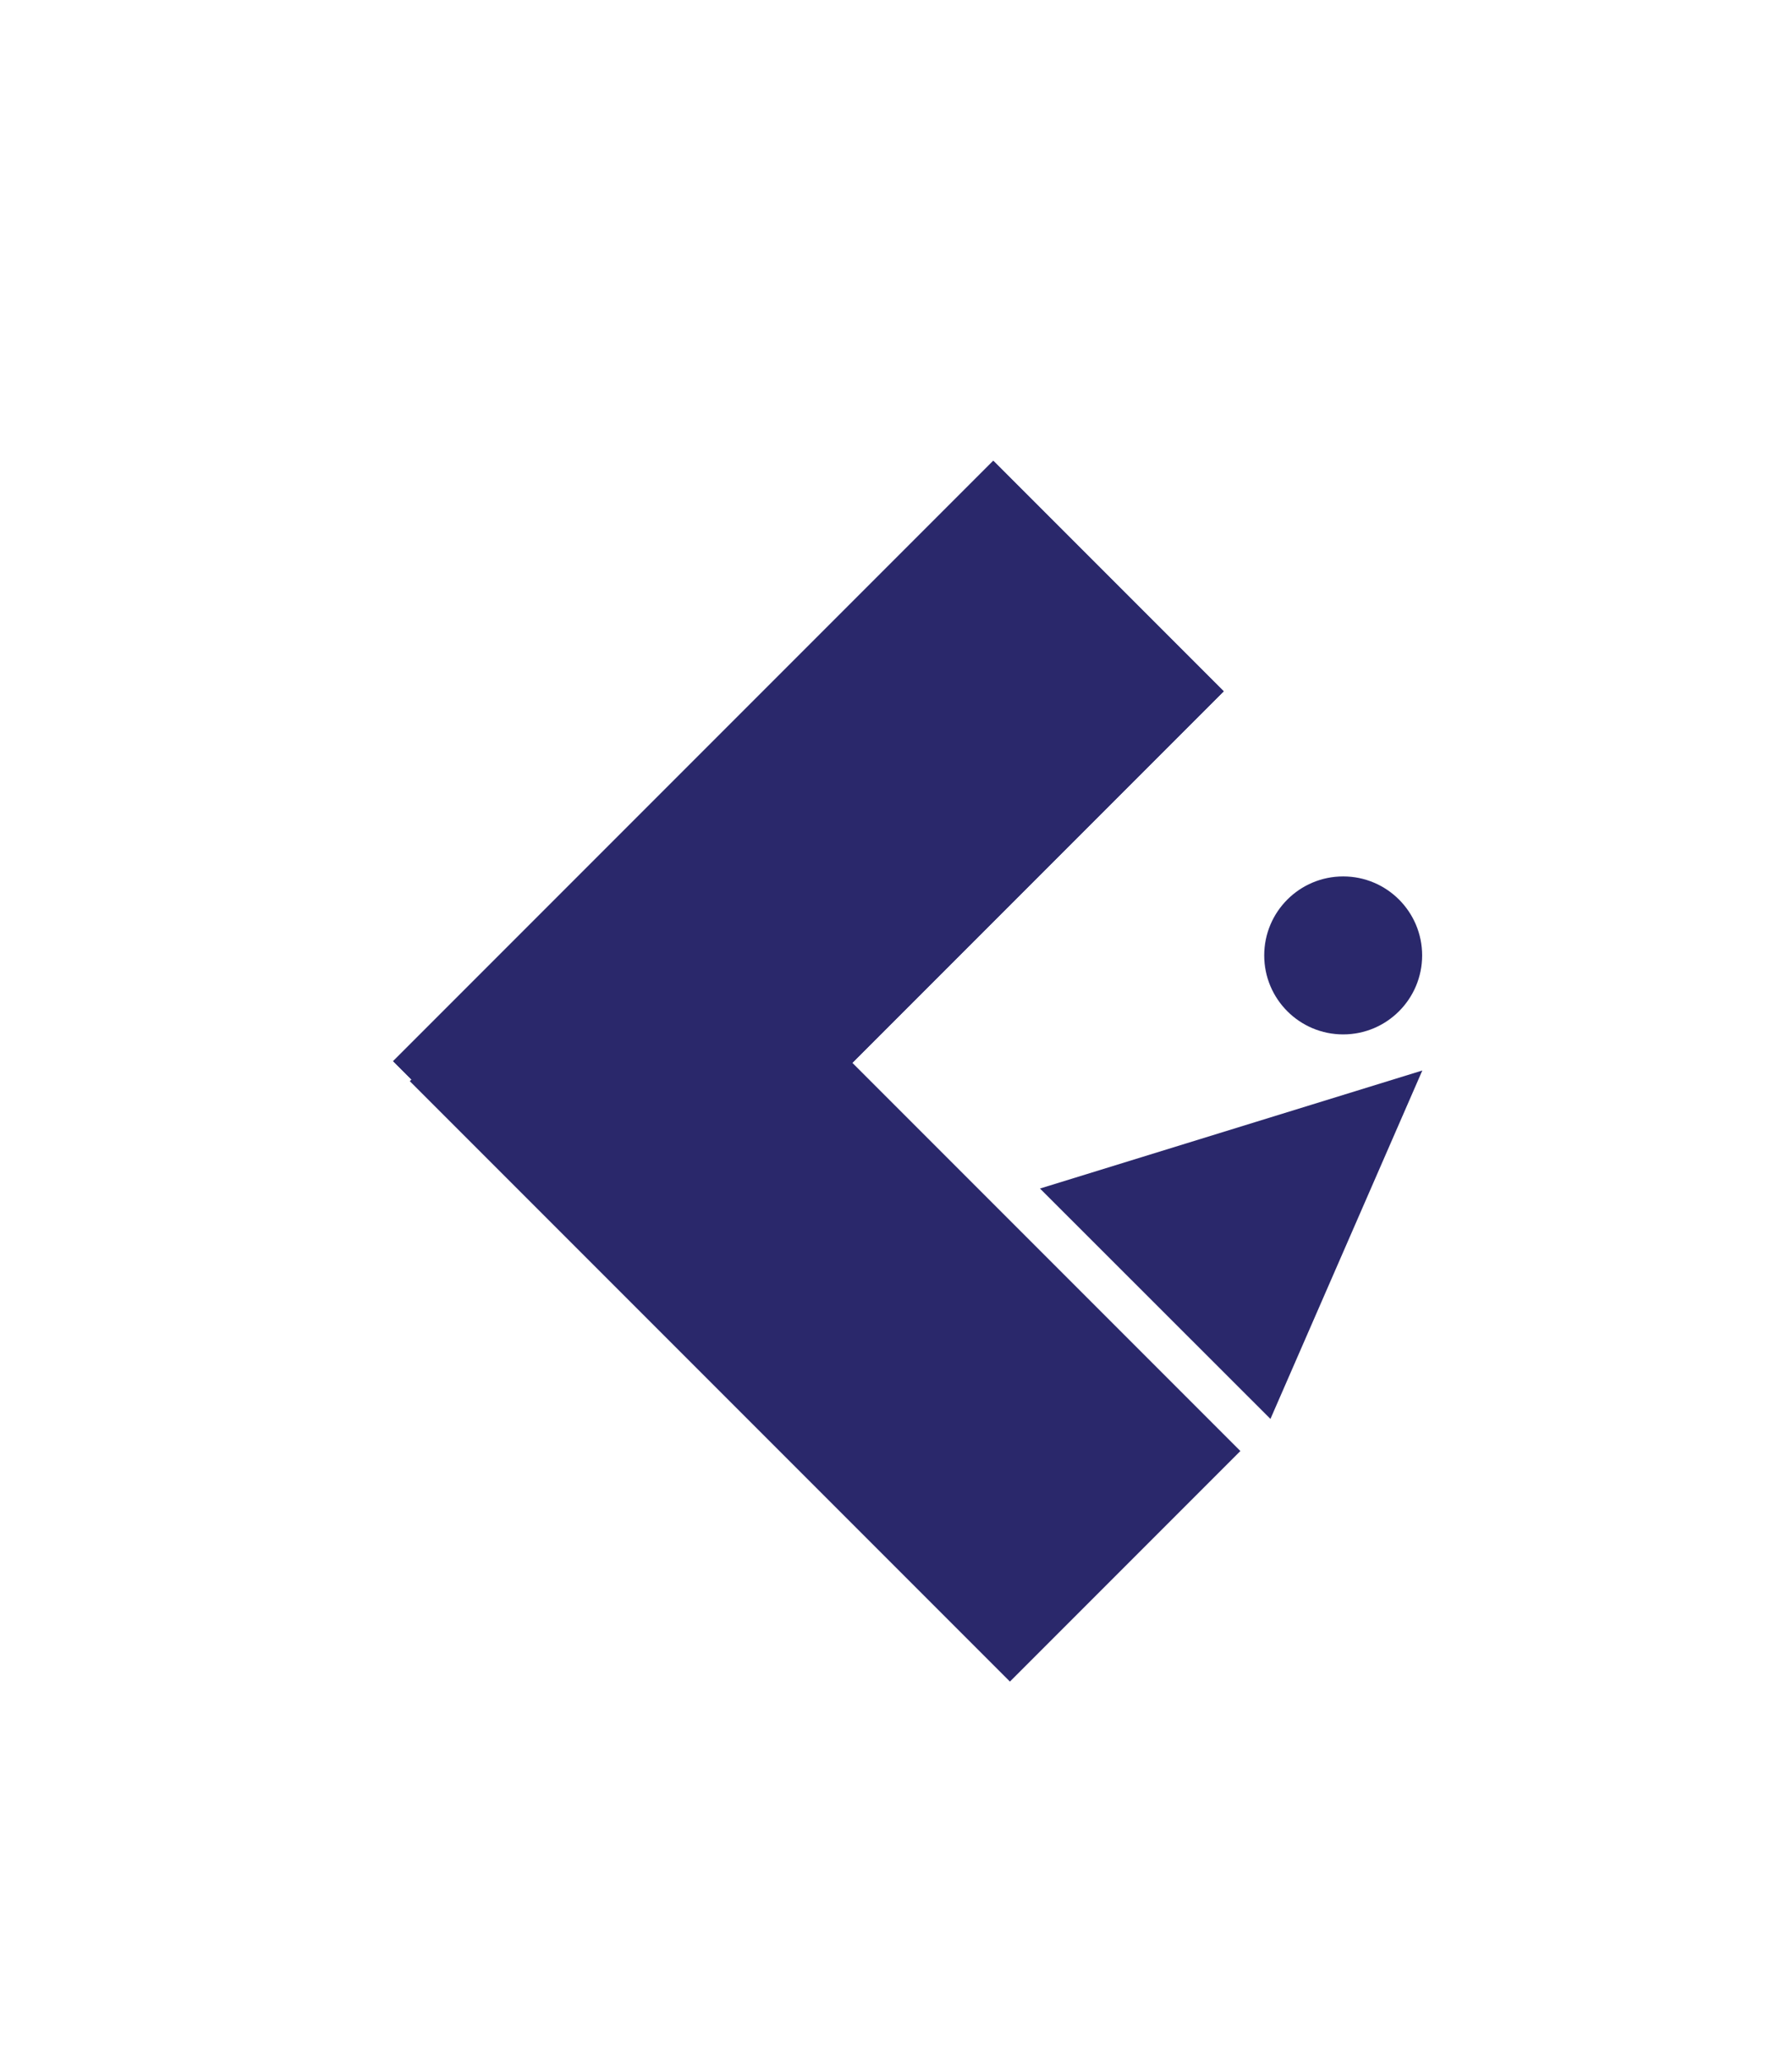
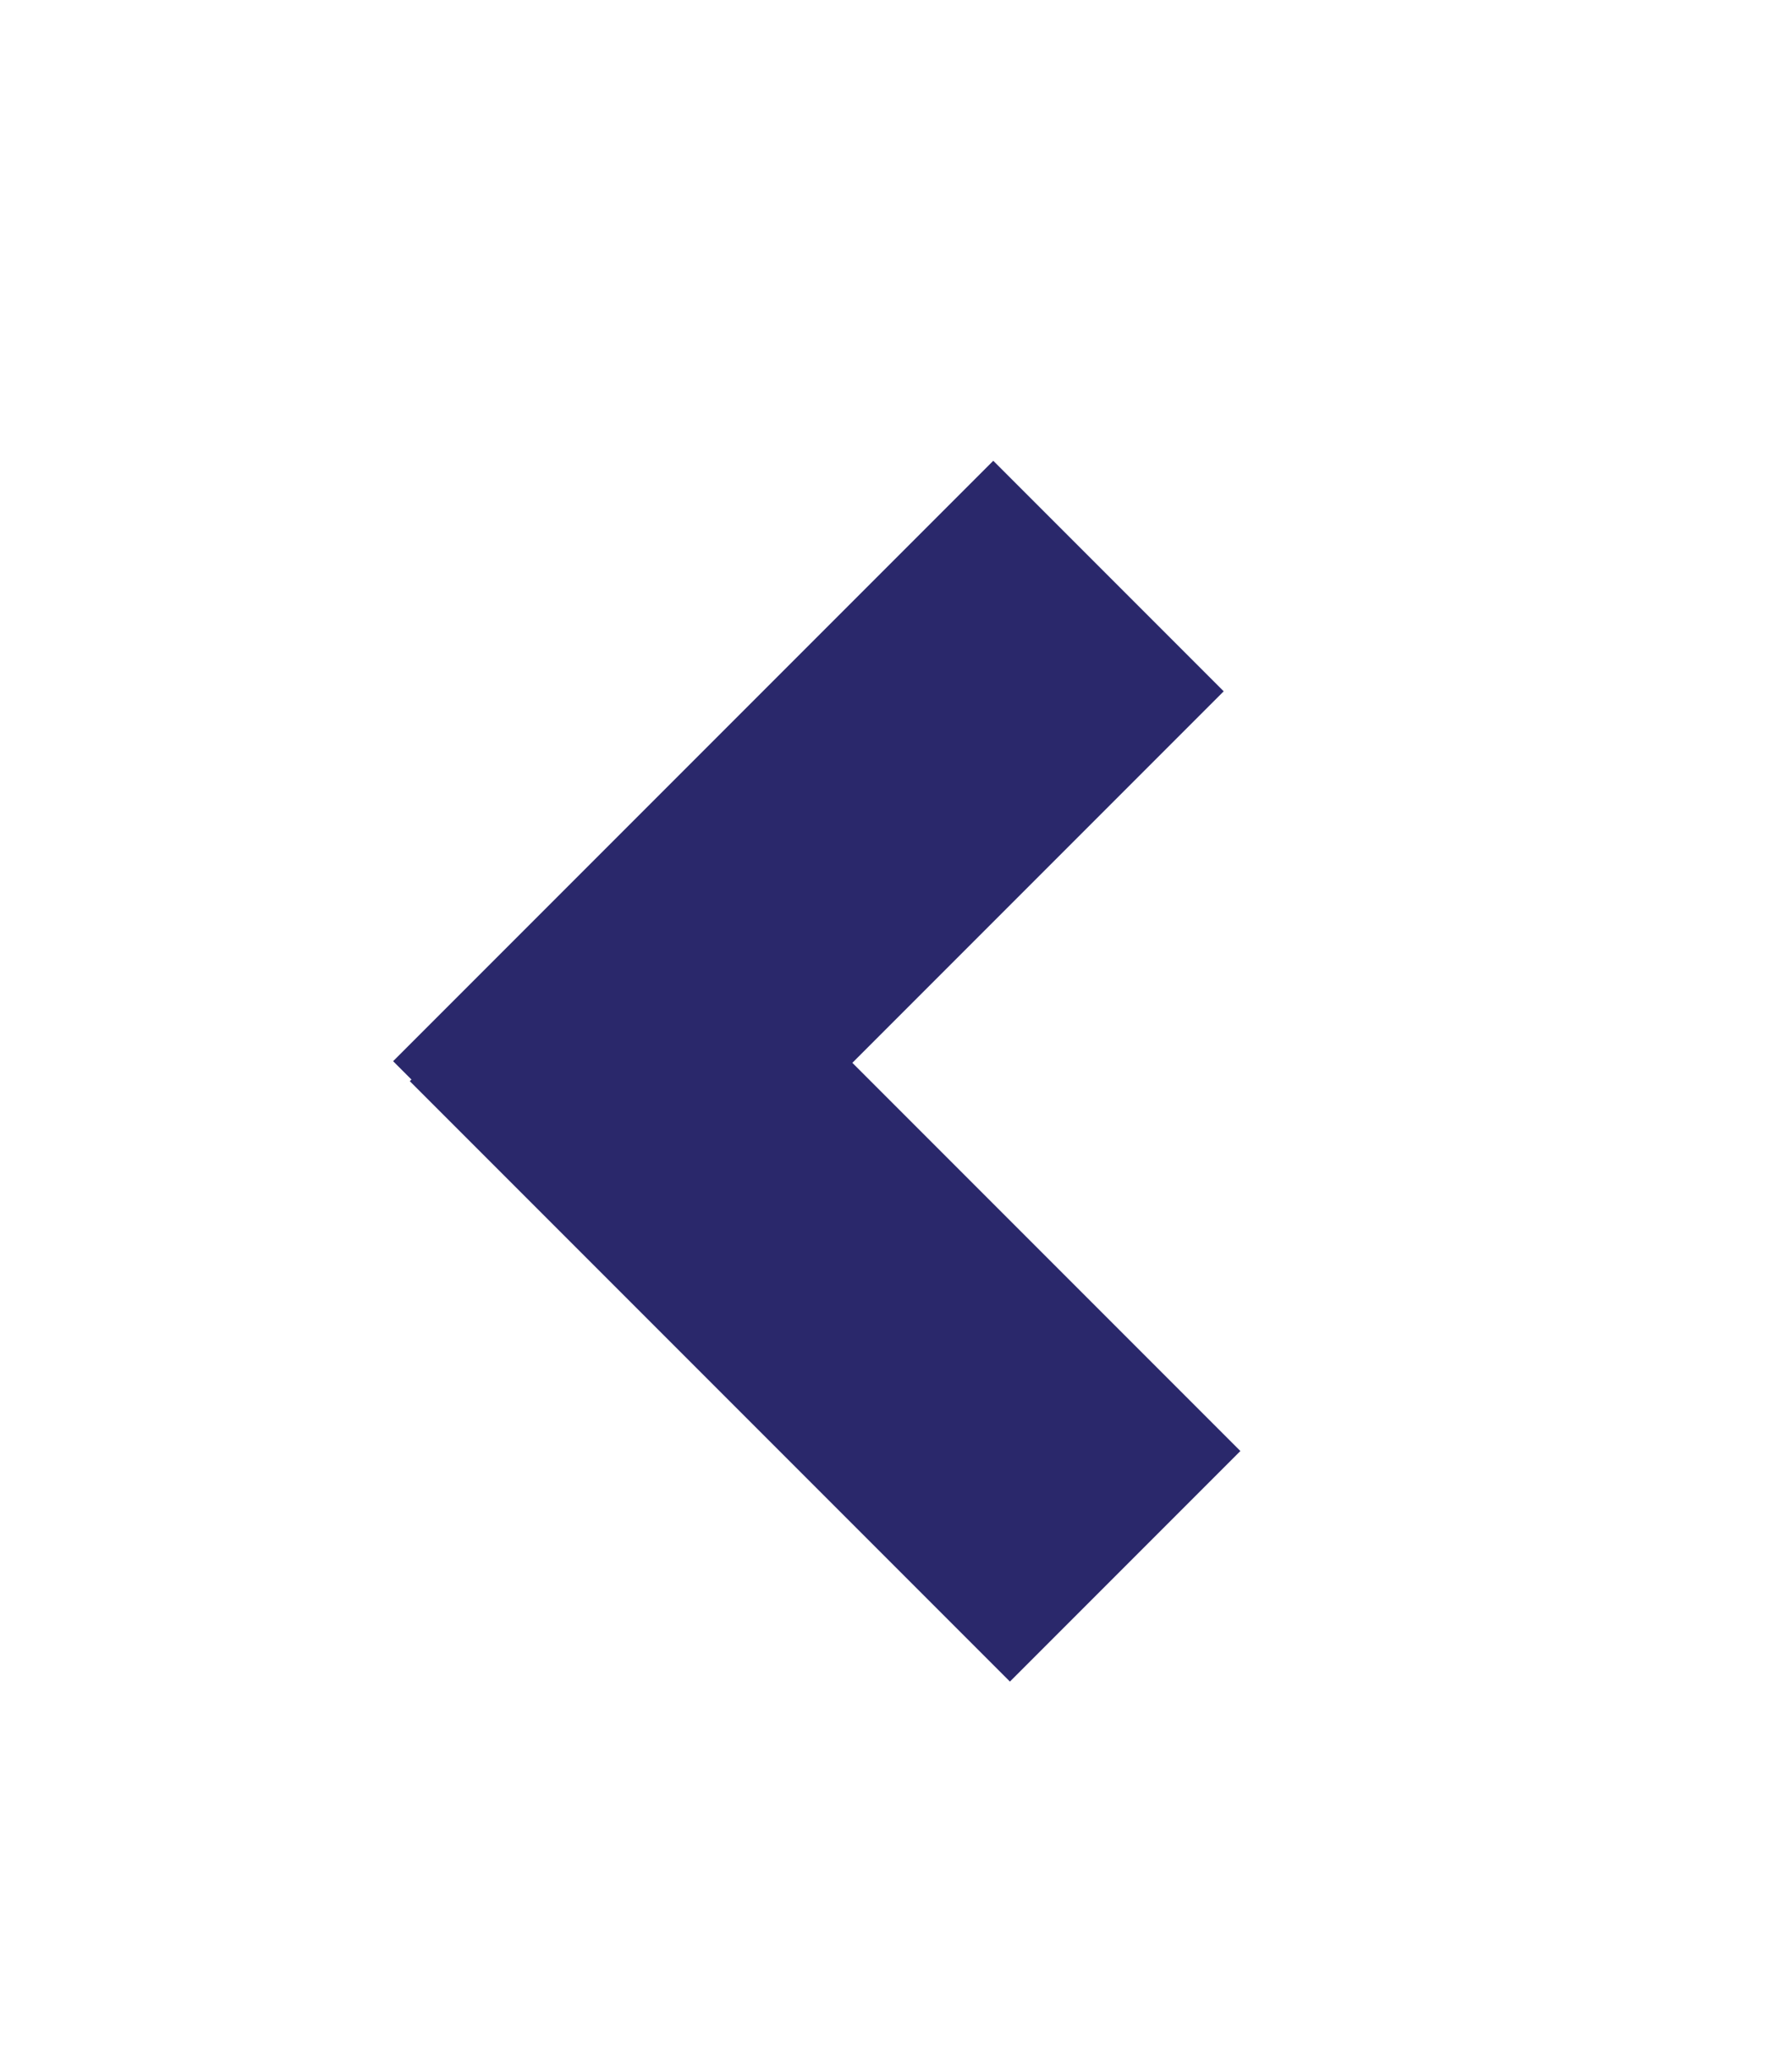
<svg xmlns="http://www.w3.org/2000/svg" id="Layer_1" data-name="Layer 1" viewBox="0 0 97.82 112.47">
  <defs>
    <style>
      .cls-1 {
        fill: #2a286b;
      }
    </style>
  </defs>
  <rect class="cls-1" x="20.96" y="38.92" width="46.33" height="17.79" transform="translate(109.14 50.42) rotate(135)" />
-   <rect class="cls-1" x="20.96" y="38.92" width="46.33" height="17.79" transform="translate(109.14 50.42) rotate(135)" />
  <rect class="cls-1" x="21.87" y="60.18" width="46.33" height="17.79" transform="translate(28.04 149.77) rotate(-135)" />
-   <polygon class="cls-1" points="77.64 58.41 56.77 64.85 69.35 77.42 77.64 58.41" />
-   <circle class="cls-1" cx="73.32" cy="52.13" r="4.31" />
</svg>